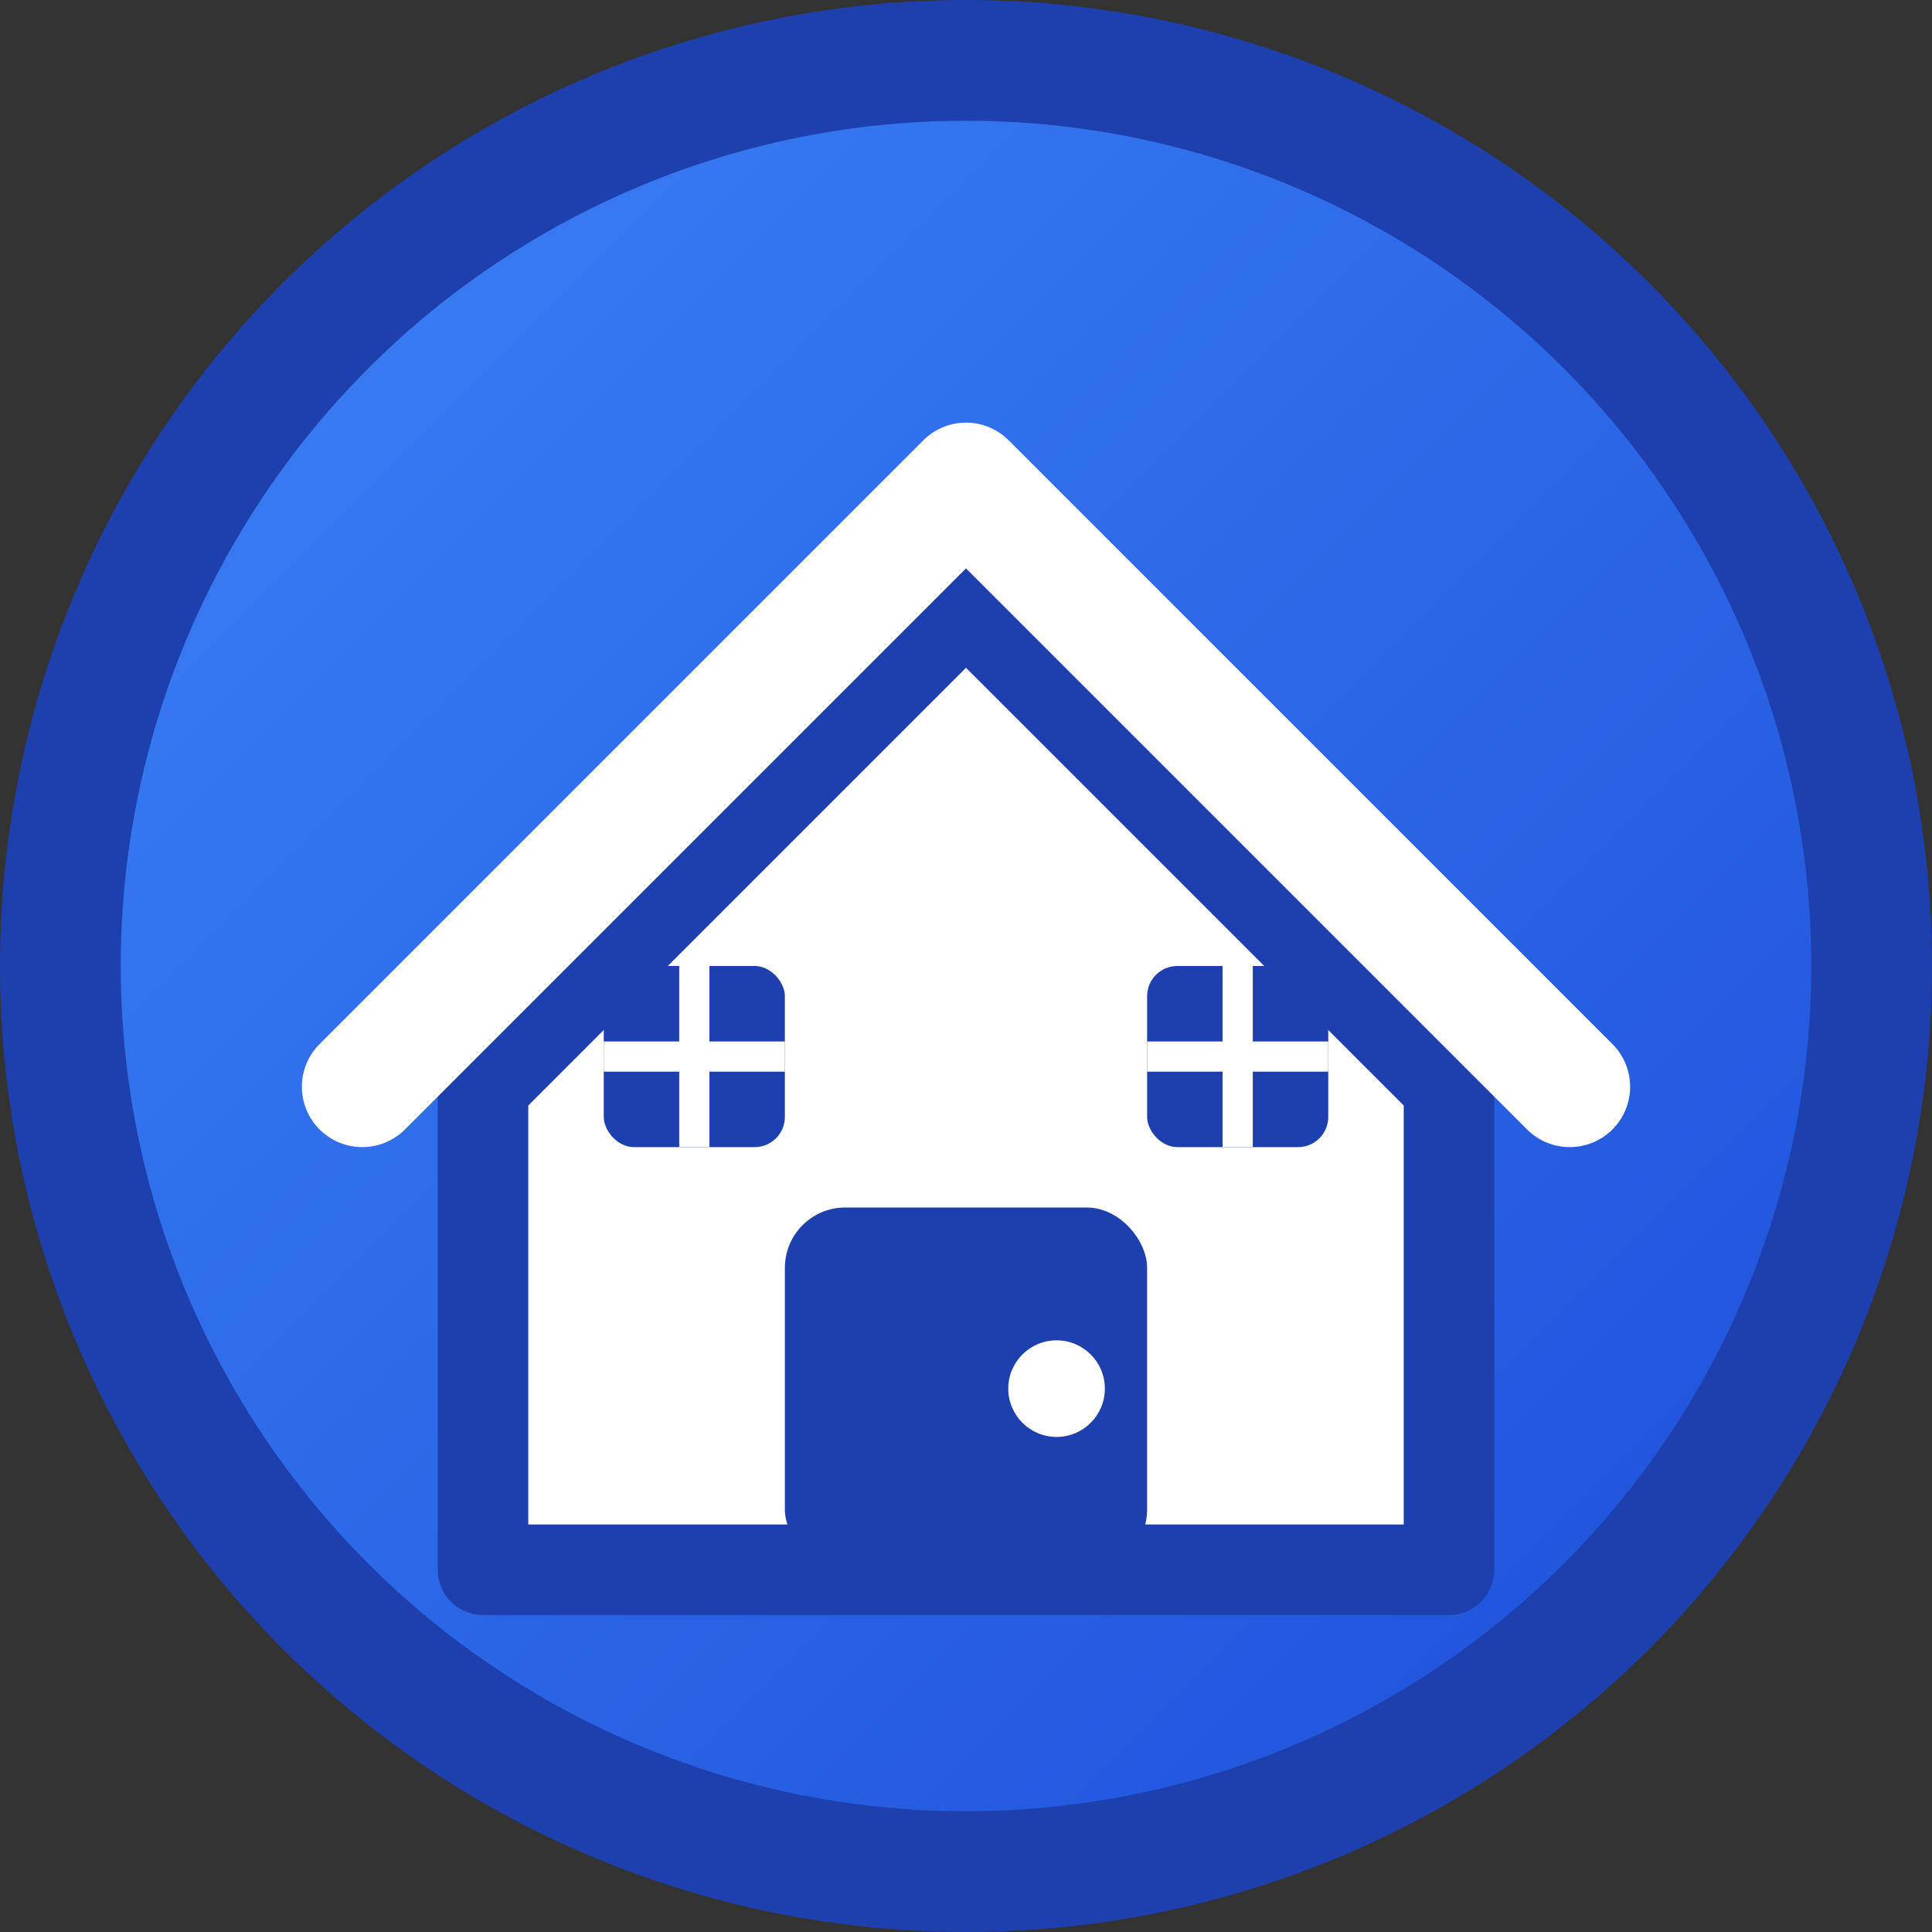
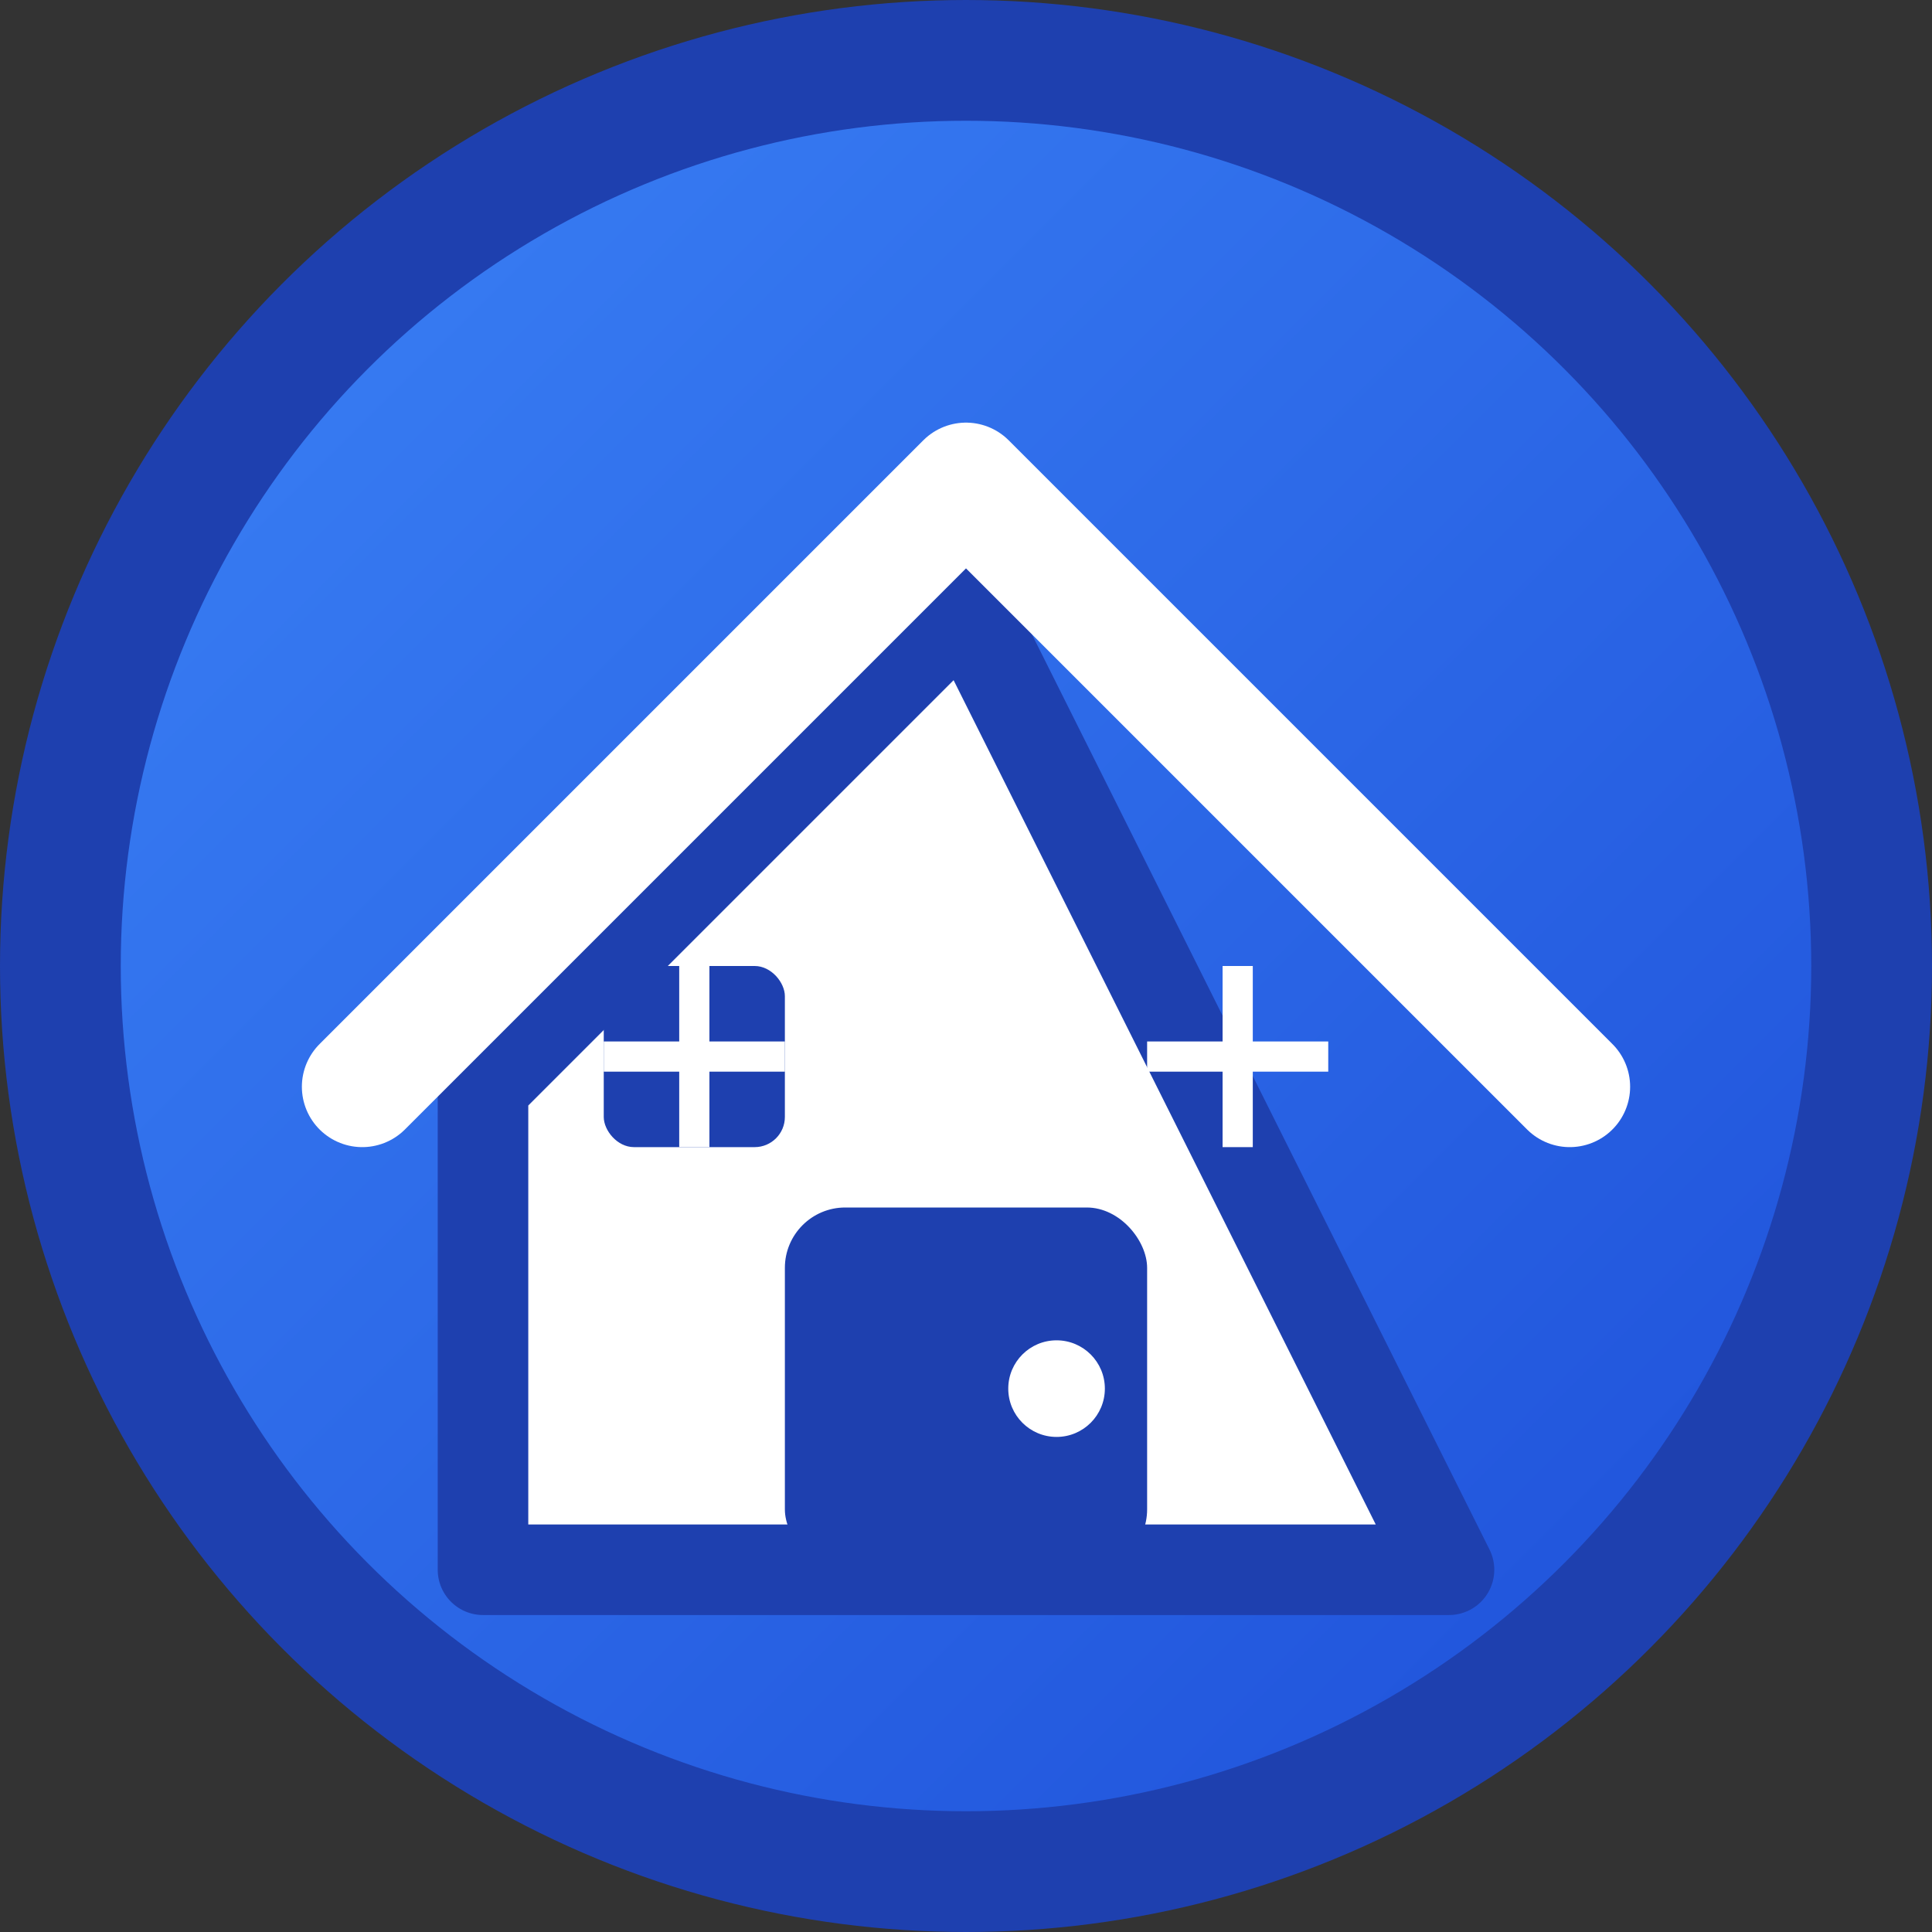
<svg xmlns="http://www.w3.org/2000/svg" viewBox="0 0 32 32" width="32" height="32">
  <rect x="0" y="0" width="32" height="32" fill="#333333" stroke="none" />
  <defs>
    <linearGradient id="houseGradient" x1="0%" y1="0%" x2="100%" y2="100%">
      <stop offset="0%" style="stop-color:#3b82f6;stop-opacity:1" />
      <stop offset="100%" style="stop-color:#1d4ed8;stop-opacity:1" />
    </linearGradient>
  </defs>
  <circle cx="16" cy="16" r="15" fill="url(#houseGradient)" stroke="#1e40af" stroke-width="2" />
-   <path d="M8 18 L16 10 L24 18 L24 26 L8 26 Z" fill="white" stroke="#1e40af" stroke-width="1.5" stroke-linejoin="round" />
+   <path d="M8 18 L16 10 L24 26 L8 26 Z" fill="white" stroke="#1e40af" stroke-width="1.5" stroke-linejoin="round" />
  <path d="M6 18 L16 8 L26 18" fill="none" stroke="white" stroke-width="2" stroke-linecap="round" stroke-linejoin="round" />
  <rect x="13" y="20" width="6" height="6" fill="#1e40af" rx="1" />
  <circle cx="17.5" cy="23" r="0.8" fill="white" />
  <rect x="10" y="16" width="3" height="3" fill="#1e40af" rx="0.5" />
-   <rect x="19" y="16" width="3" height="3" fill="#1e40af" rx="0.5" />
  <line x1="11.5" y1="16" x2="11.5" y2="19" stroke="white" stroke-width="0.5" />
  <line x1="10" y1="17.5" x2="13" y2="17.5" stroke="white" stroke-width="0.5" />
  <line x1="20.5" y1="16" x2="20.5" y2="19" stroke="white" stroke-width="0.5" />
  <line x1="19" y1="17.5" x2="22" y2="17.5" stroke="white" stroke-width="0.5" />
</svg>